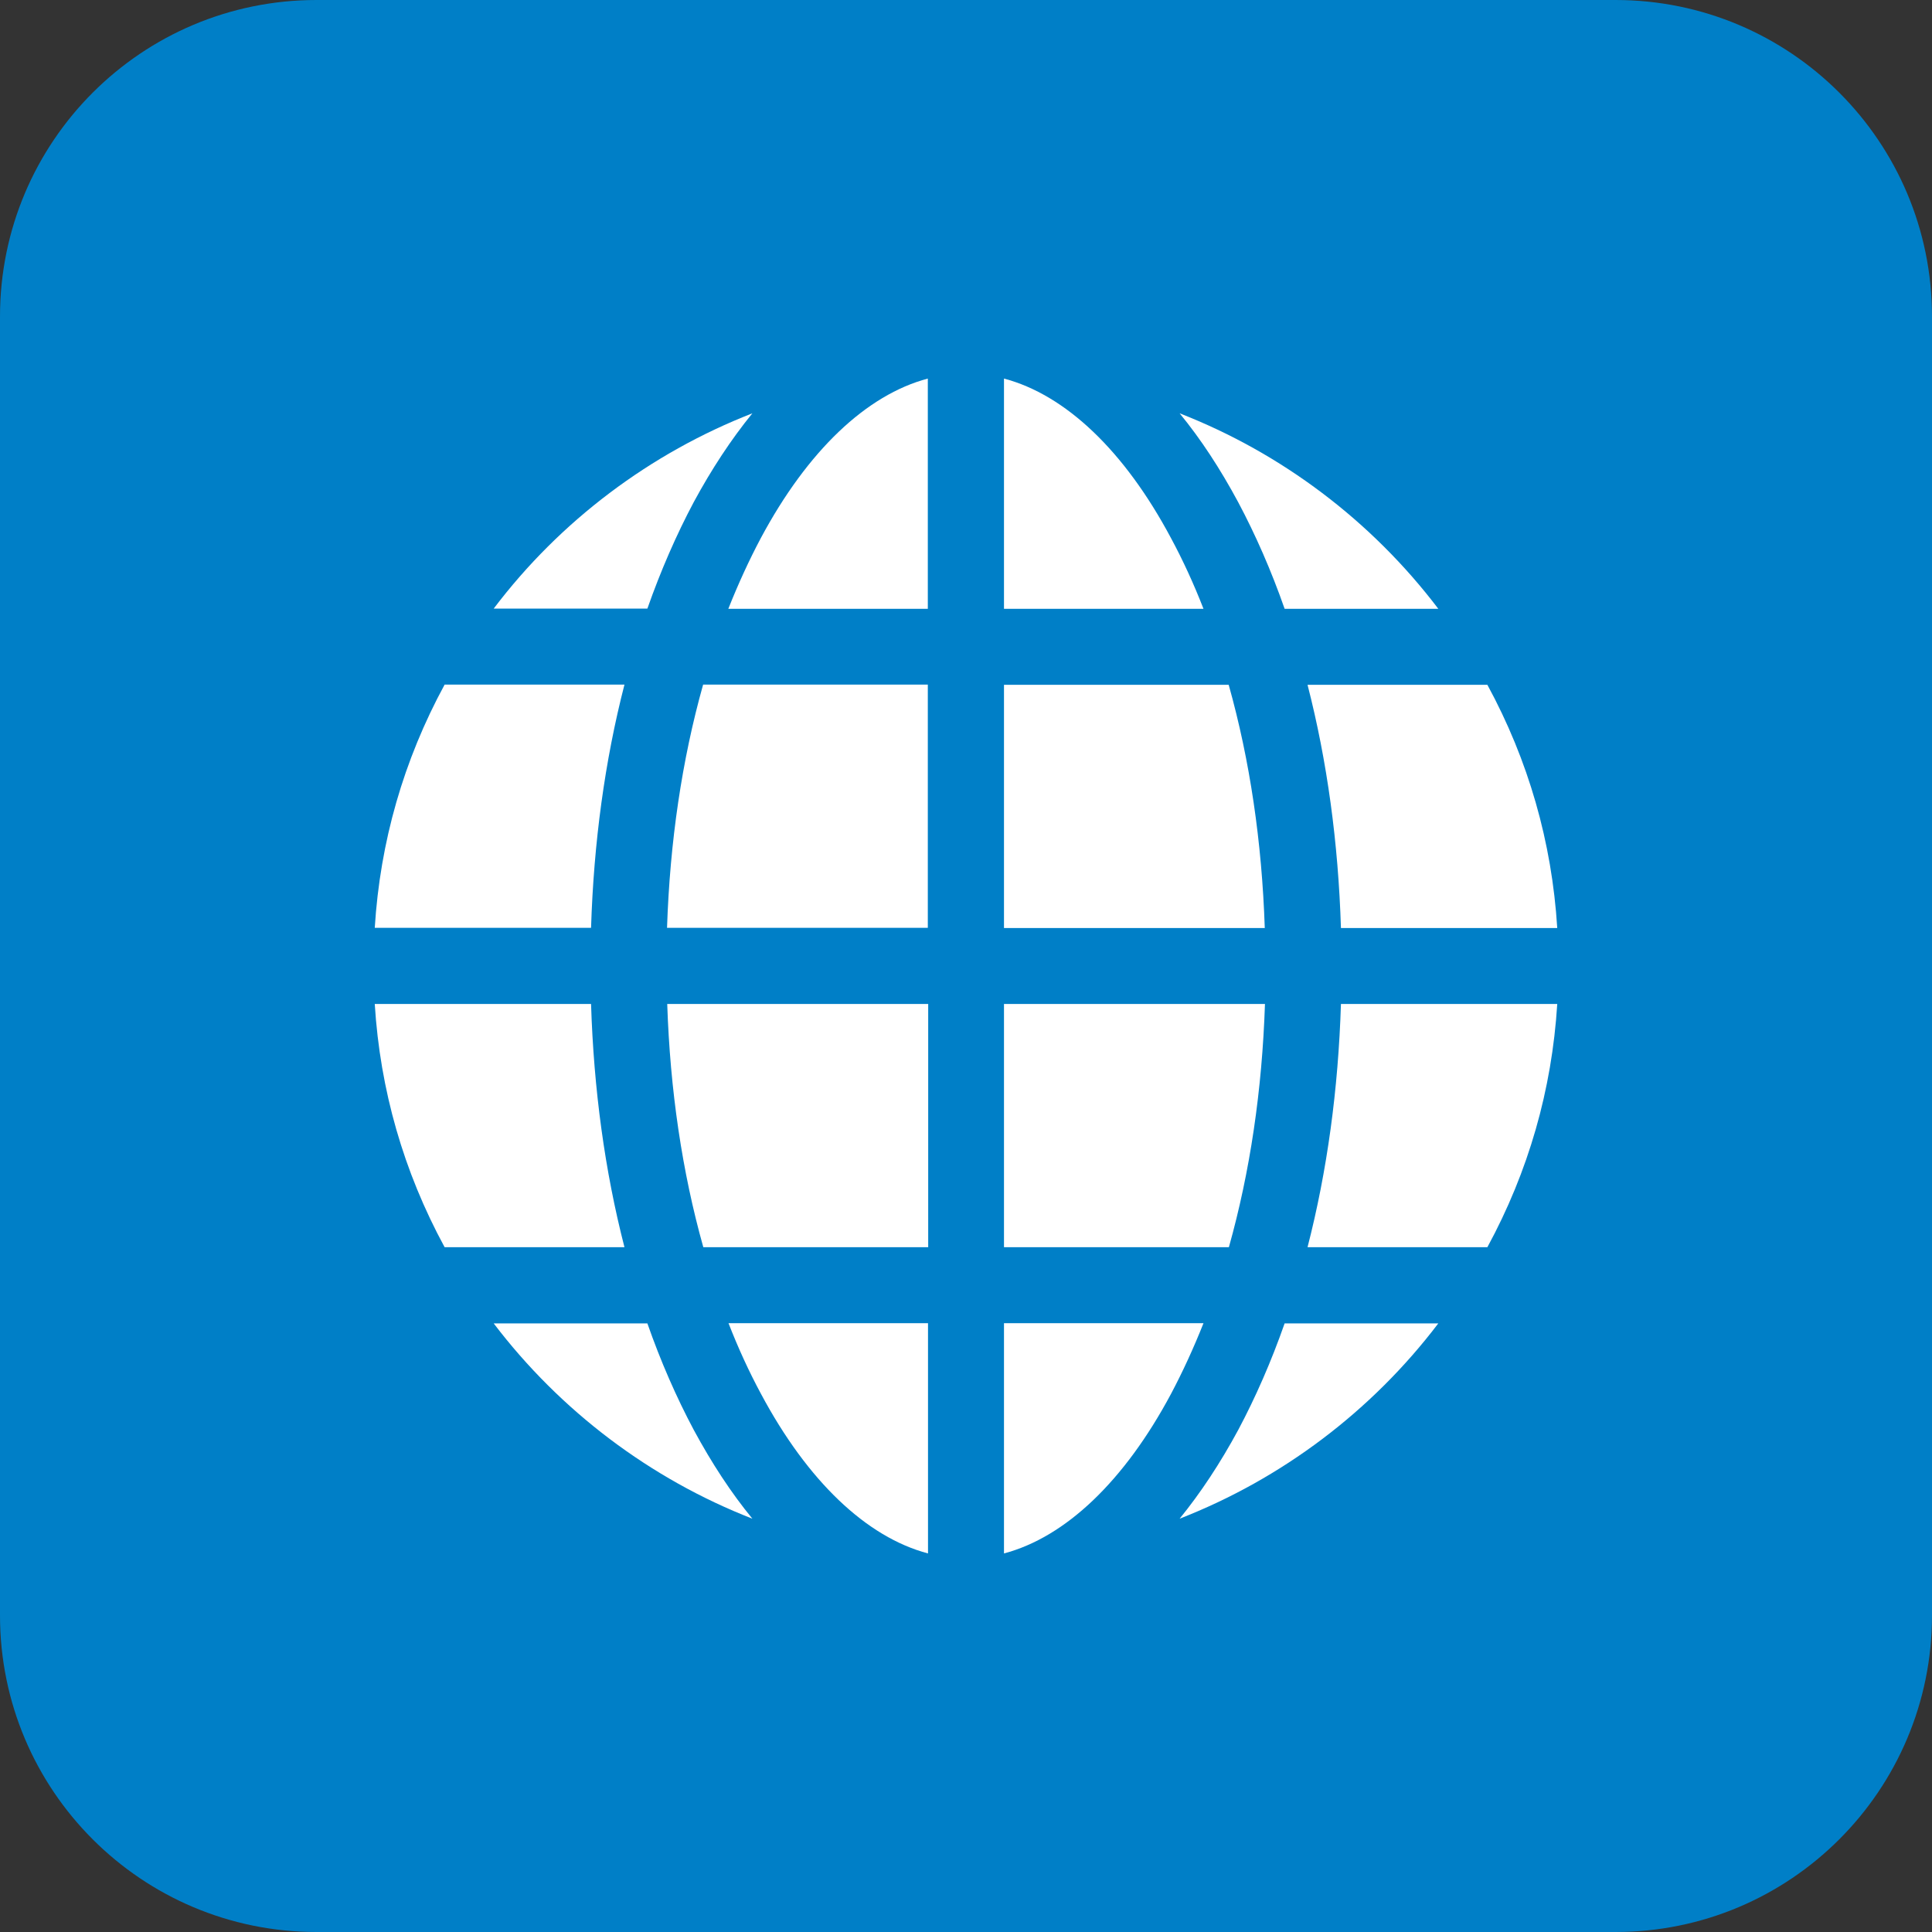
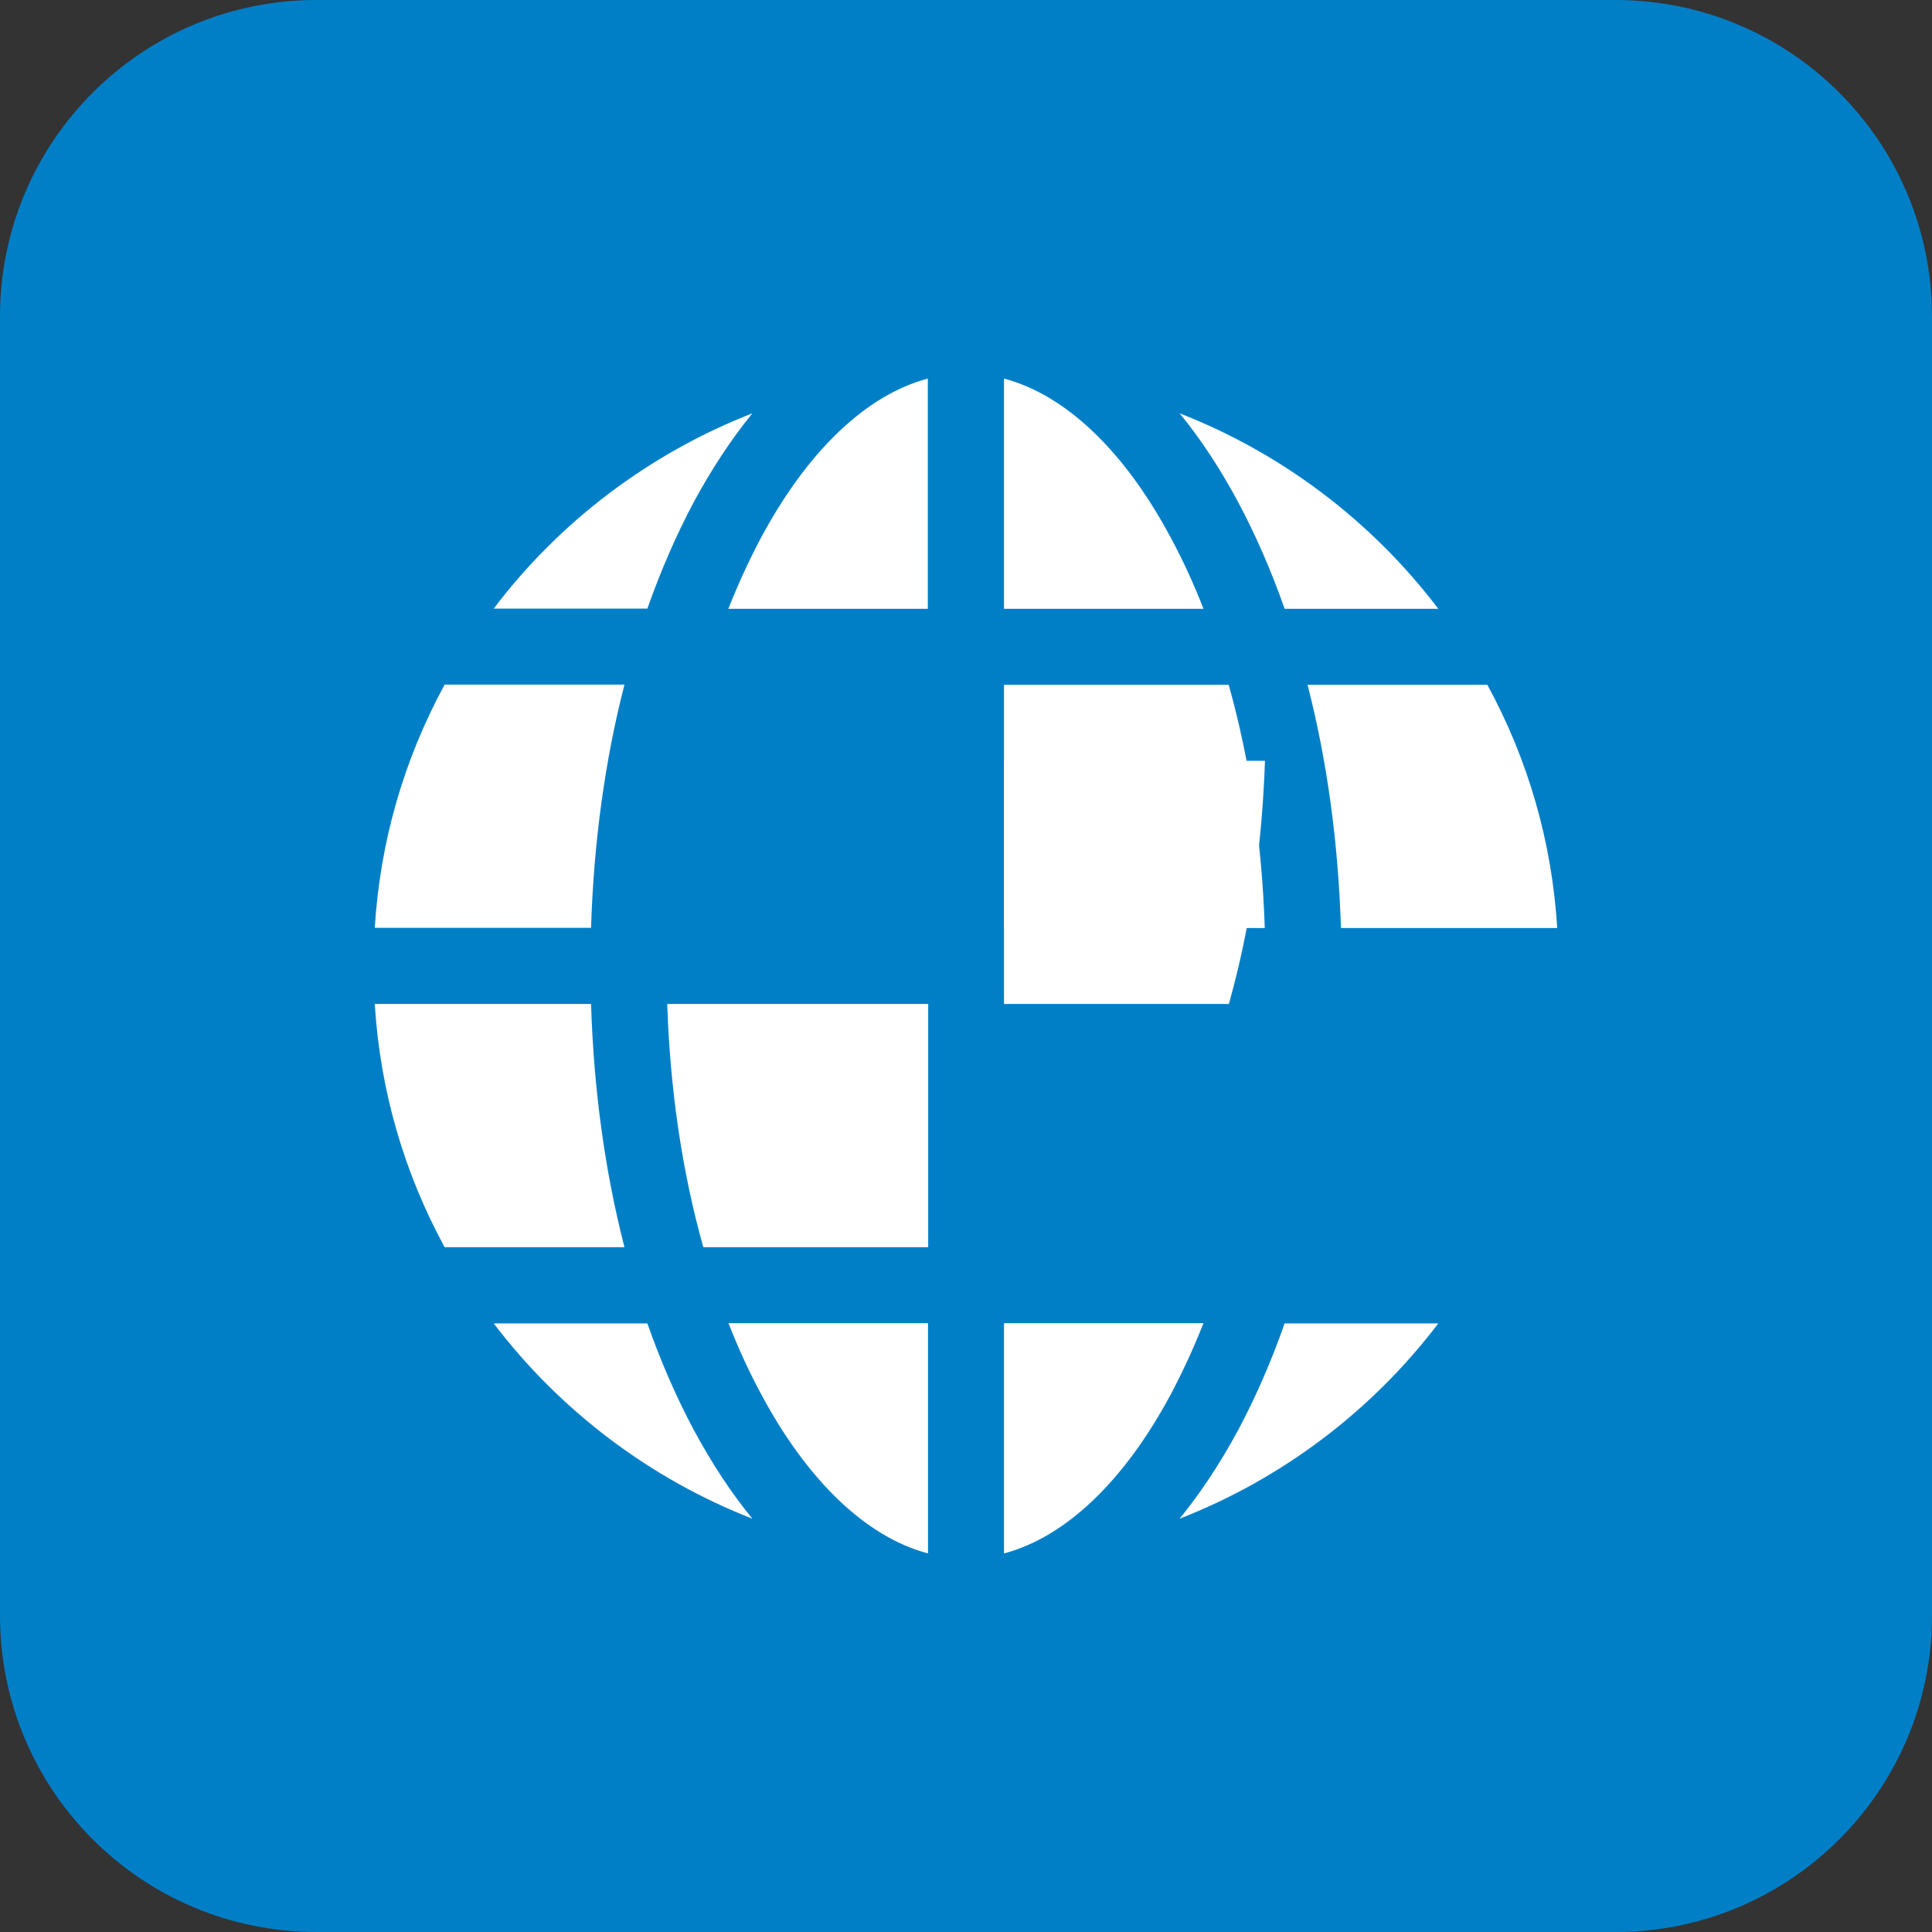
<svg xmlns="http://www.w3.org/2000/svg" version="1.1" id="Ebene_1" x="0px" y="0px" width="1012px" height="1012px" viewBox="0 0 1012 1012" style="enable-background:new 0 0 1012 1012;" xml:space="preserve">
  <rect x="0" y="0" width="1012" height="1012" fill="#333333" stroke="none" />
  <style type="text/css">
	.st0{fill:#007FC7;}
	.st1{fill:#FFFFFF;}
</style>
  <g>
    <path class="st0" d="M846.2,0H165.8C74.2,0,0,74.2,0,165.8v680.4C0,937.8,74.2,1012,165.8,1012h680.4   c91.6,0,165.8-74.2,165.8-165.8V165.8C1012,74.2,937.8,0,846.2,0z" />
    <g>
-       <path class="st1" d="M702.4,525.9c-1.4,44.6-7.2,87.4-17.5,127.4h94.2c21.5-39.6,33.8-82.4,36.6-127.4H702.4z" />
      <path class="st1" d="M613.4,730.1c6.1-11.5,11.8-23.9,17-37H525.9v120.6C558.1,805.2,589,775.8,613.4,730.1z" />
      <path class="st1" d="M617.9,795.5c53.4-20.8,100.6-56.3,135.5-102.3h-80.5c-7,20-15.2,38.7-24.3,55.8    C639.2,766.4,628.9,782,617.9,795.5z" />
-       <path class="st1" d="M525.9,525.9v127.4h117.8c11.1-39.5,17.4-82.3,18.9-127.4H525.9z" />
+       <path class="st1" d="M525.9,525.9h117.8c11.1-39.5,17.4-82.3,18.9-127.4H525.9z" />
      <path class="st1" d="M815.7,486.1c-2.8-45-15.1-87.8-36.6-127.4h-94.2c10.3,40,16.1,82.8,17.5,127.4H815.7z" />
      <path class="st1" d="M662.5,486.1c-1.5-45.1-7.8-87.9-18.9-127.4H525.9v127.4H662.5z" />
      <path class="st1" d="M525.9,198.3v120.6h104.5c-5.1-13.1-10.8-25.5-17-37C589,236.1,558.1,206.8,525.9,198.3z" />
      <path class="st1" d="M617.9,216.5c11.1,13.5,21.3,29.1,30.7,46.6c9.1,17.1,17.3,35.8,24.3,55.8h80.5    C718.5,272.9,671.3,237.3,617.9,216.5z" />
      <path class="st1" d="M486.1,813.7V693.1H381.6c5.1,13.1,10.8,25.5,17,37C423,775.8,453.9,805.2,486.1,813.7z" />
      <path class="st1" d="M232.9,358.6c-21.5,39.6-33.8,82.4-36.6,127.4h113.3c1.4-44.6,7.2-87.4,17.5-127.4H232.9z" />
      <path class="st1" d="M349.5,525.9c1.5,45.1,7.8,87.9,18.9,127.4h117.8V525.9H349.5z" />
      <path class="st1" d="M398.5,281.9c-6.1,11.5-11.8,23.9-17,37h104.5V198.3C453.9,206.8,423,236.1,398.5,281.9z" />
-       <path class="st1" d="M368.3,358.6c-11.1,39.5-17.4,82.3-18.9,127.4h136.6V358.6H368.3z" />
      <path class="st1" d="M394.1,795.5c-11.1-13.5-21.3-29.1-30.7-46.5c-9.1-17.1-17.3-35.8-24.3-55.8h-80.5    C293.5,739.1,340.7,774.7,394.1,795.5z" />
      <path class="st1" d="M394.1,216.5c-53.4,20.8-100.7,56.3-135.5,102.3h80.5c7-19.9,15.2-38.7,24.3-55.8    C372.8,245.6,383.1,230,394.1,216.5z" />
      <path class="st1" d="M327.1,653.3c-10.3-40-16.1-82.8-17.5-127.4H196.3c2.8,45,15.1,87.8,36.6,127.4H327.1z" />
    </g>
  </g>
</svg>